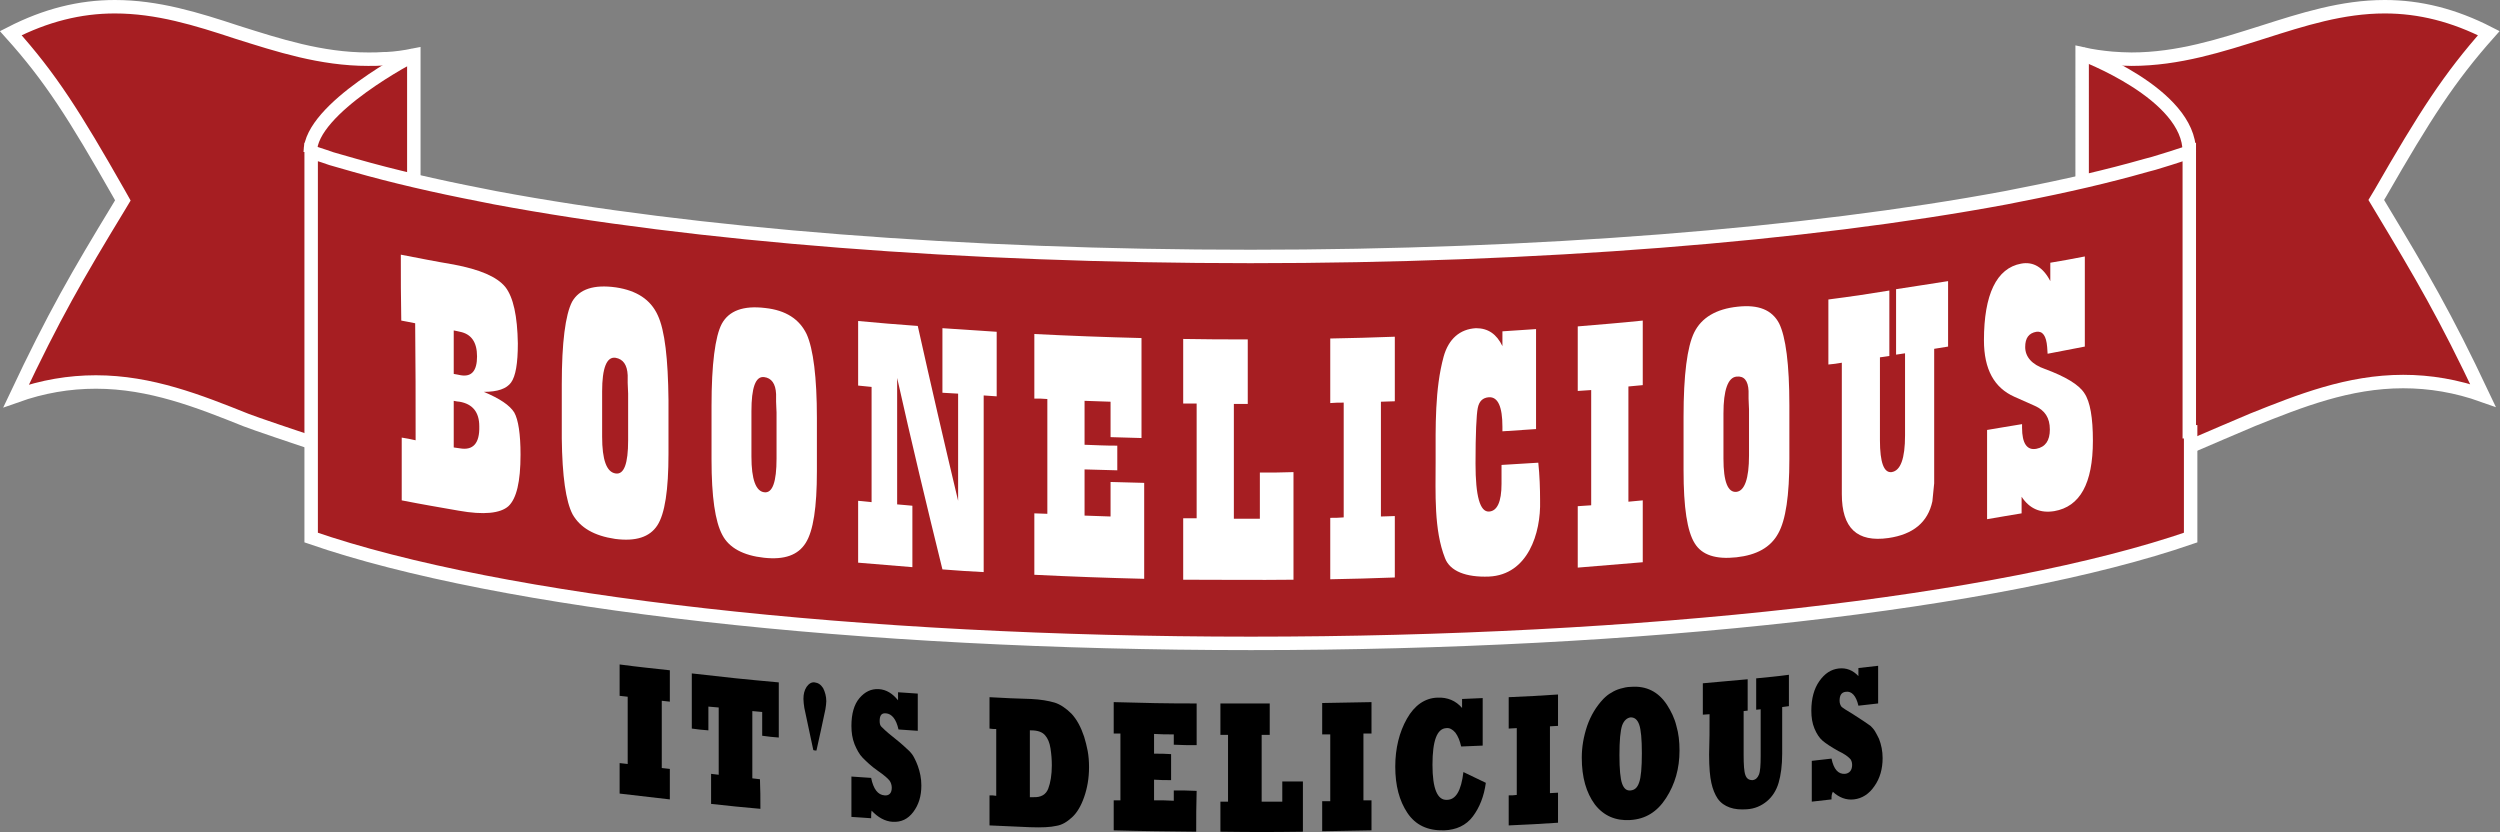
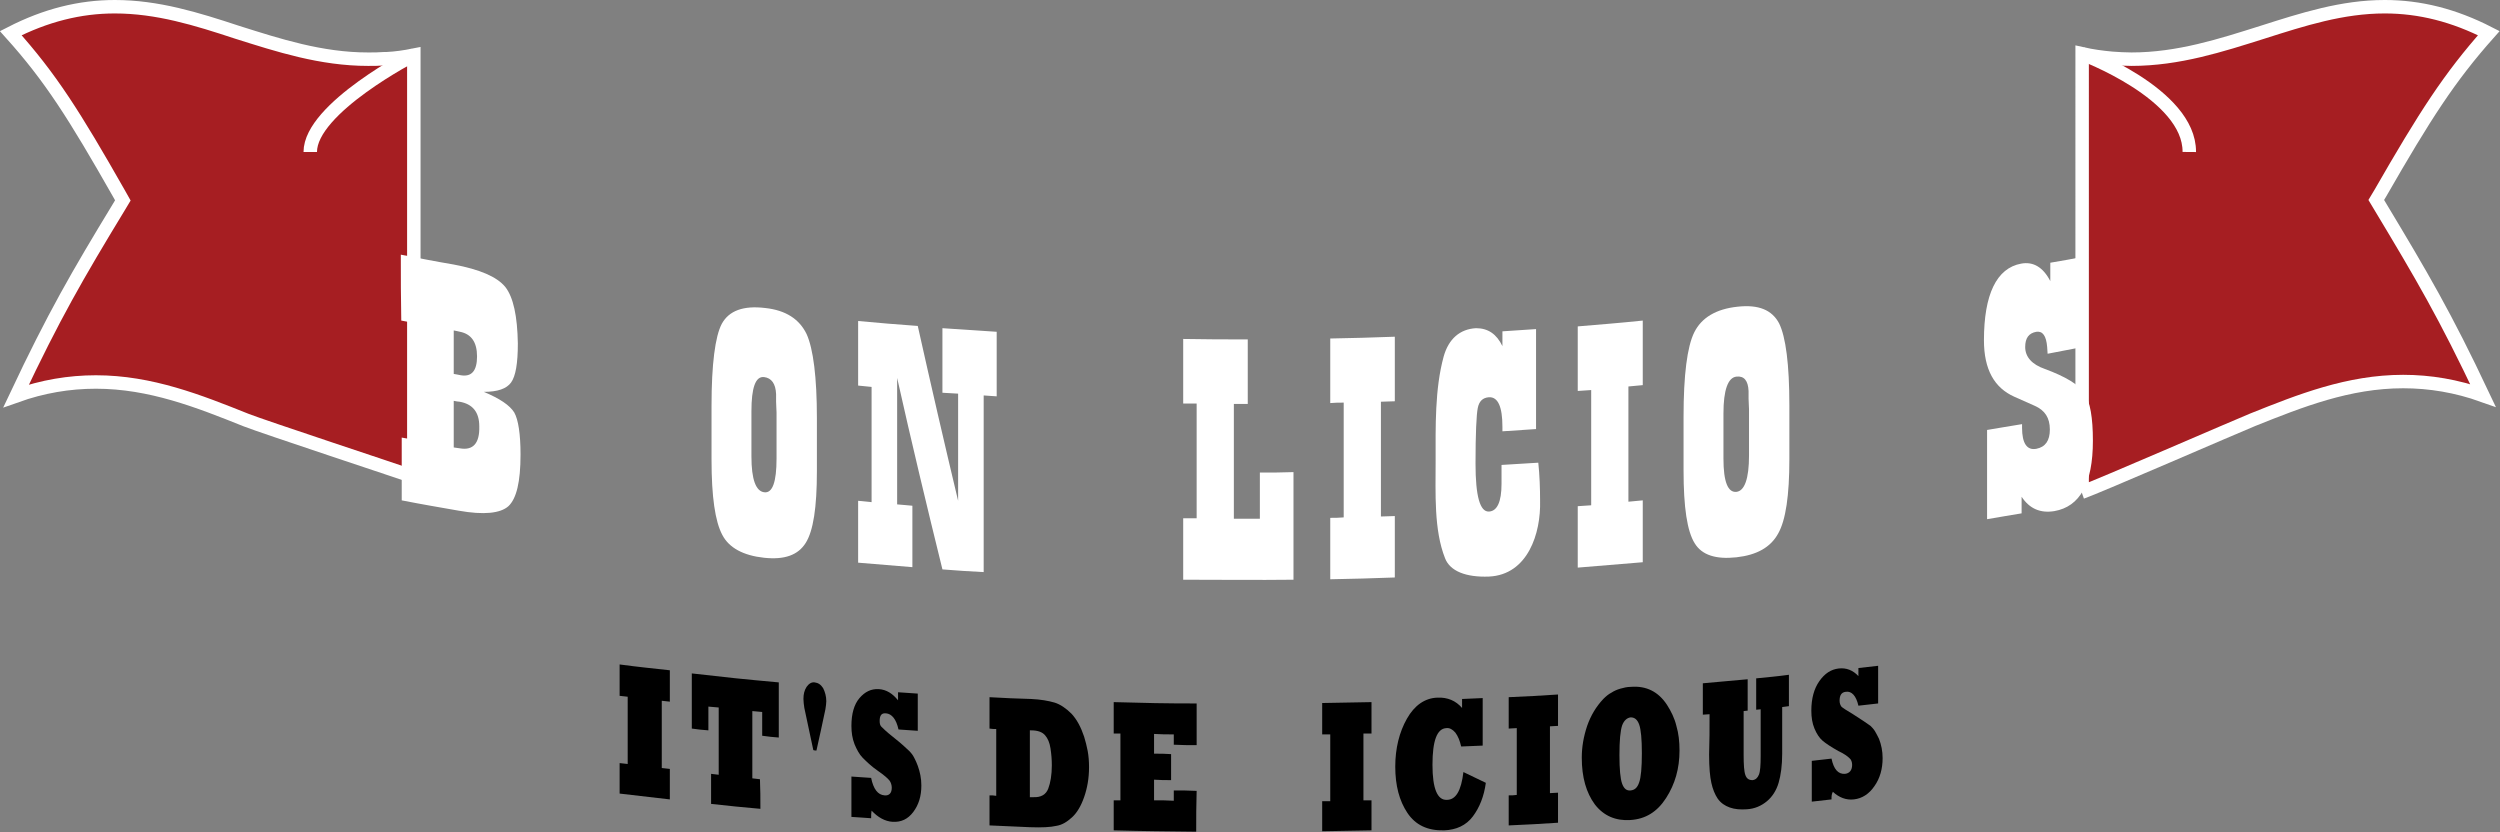
<svg xmlns="http://www.w3.org/2000/svg" version="1.1" id="Layer_1" x="0px" y="0px" width="557.6px" height="185.6px" viewBox="0 0 557.6 185.6" style="enable-background:new 0 0 557.6 185.6;" xml:space="preserve">
  <rect x="0" y="0" width="557.6" height="185.6" fill="#808080" stroke="none" />
  <style type="text/css">

	.st0{fill:#A61E22;stroke:#FFFFFF;stroke-width:3;stroke-miterlimit:10;}
	.st1{fill:#FFFFFF;}
	.st2{fill:none;stroke:#FFFFFF;stroke-width:3;stroke-miterlimit:10;}

</style>
  <path class="st0" d="M92.4,106.4c-3.7-1.3-33.7-11.2-37.5-12.7c-10.5-4.2-21.3-8.5-33.5-8.5c-6,0-11.9,1-17.8,3.1  c8.4-17.8,13.6-26.8,22.9-42.1l0.9-1.5l-0.9-1.6C16.6,25.7,11.3,17.3,2.4,7.4c7.8-4,15.4-5.9,23.2-5.9c9.5,0,18.2,2.7,27.3,5.7  c9.2,2.9,18.7,6,29.2,6c1.2,0,2.4,0,3.6-0.1c0.2,0,0.3,0,0.5,0c2.1-0.1,4.1-0.4,6.1-0.8v7.4v87.4" />
  <path class="st0" d="M464.3,109.8c3.7-1.3,34.5-14.7,38.2-16.2c10.5-4.2,21.3-8.5,33.5-8.5c6,0,11.9,1,17.8,3.1  c-8.4-17.8-13.7-26.8-22.9-42.1l-0.9-1.5l0.9-1.5c10-17.4,15.4-25.8,24.2-35.7c-7.8-4-15.4-5.9-23.2-5.9h0l0,0l0,0  c-9.5,0-18.2,2.8-27.3,5.7c-9.2,2.9-18.7,6-29.2,6c-1.5,0-3-0.1-4.4-0.2c-2.2-0.2-4.4-0.5-6.6-1V109.8" />
-   <path class="st0" d="M488.3,96.3V33.9c-0.9,0.3-1.8,0.6-2.7,0.9c-1.1,0.4-2.3,0.7-3.5,1.1h0c-1.2,0.4-2.3,0.7-3.5,1  c-8.4,2.4-17.9,4.6-28.2,6.6c-0.5,0.1-1,0.2-1.5,0.3c-0.5,0.1-1,0.2-1.5,0.3c-44.5,8.3-104.6,13.1-168.5,13.1  c-64,0-124.1-4.8-168.5-13.1c-0.5-0.1-1-0.2-1.5-0.3c-0.5-0.1-1-0.2-1.5-0.3c-10.3-2-19.8-4.2-28.2-6.6c-1.2-0.3-2.3-0.7-3.5-1  c-1.2-0.3-2.4-0.7-3.5-1.1h0c-0.9-0.3-1.9-0.6-2.8-0.9v62.5v1.6v1.6v20.3c42.2,14.6,122.1,23.6,209.6,23.6  c87.4,0,167.3-9,209.6-23.6v-17v-3.2v-1.6V96.3z" />
  <g>
    <path class="st1" d="M89.4,56.8c4.7,0.9,7.1,1.4,11.8,2.2c5.8,1.1,9.6,2.7,11.5,5c1.8,2.3,2.7,6.5,2.8,12.6c0,4.5-0.5,7.3-1.5,8.7   c-1,1.4-3,2.1-6.1,2.1c3.6,1.5,5.8,3,6.8,4.6c0.9,1.6,1.4,4.8,1.4,9.4c0,6.1-0.9,9.8-2.7,11.5c-1.8,1.6-5.5,2-11.1,1   c-5.1-0.9-7.6-1.3-12.7-2.3c0-5.5,0-8.3,0-14c1.2,0.2,1.8,0.3,3.1,0.6c0-8.7,0-17.4-0.1-26.1c-1.2-0.2-1.8-0.4-3.1-0.6   C89.4,65.7,89.4,62.8,89.4,56.8z M101.2,73.7c0,3.9,0,5.9,0,9.7c0.7,0.1,1,0.2,1.6,0.3c2.4,0.4,3.6-1,3.6-4.2c0-3.2-1.3-5-3.8-5.5   C102.1,73.9,101.8,73.8,101.2,73.7z M101.2,89.4c0,4.2,0,6.3,0,10.4c0.6,0.1,0.8,0.1,1.4,0.2c2.9,0.5,4.4-1.1,4.3-4.9   c0-3.2-1.5-5-4.4-5.5C102.1,89.6,101.8,89.5,101.2,89.4z" />
  </g>
  <g>
-     <path class="st1" d="M125.3,97.8c0-4.8,0-7.2,0-12.1c0-9.3,0.8-15.5,2.3-18.4c1.6-2.8,4.8-3.9,9.8-3.2c4.6,0.7,7.7,2.7,9.3,6.2   c1.6,3.4,2.3,9.8,2.4,18.9c0,4.9,0,7.3,0,12c0,8.1-0.8,13.4-2.5,16c-1.7,2.6-4.8,3.6-9.4,3c-4.7-0.7-7.8-2.5-9.5-5.5   C126.2,111.8,125.4,106.2,125.3,97.8z M134.3,87.3c0,4.1,0,6.1,0,10.1c0,5.2,1,7.9,3,8.2c1.9,0.3,2.8-2.2,2.8-7.4   c0-4.1,0-6.2,0-10.4c0-1-0.1-1.4-0.1-2.4c0-0.7,0-1,0-1.7c-0.1-2.3-1-3.6-2.7-3.9C135.3,79.5,134.3,82.1,134.3,87.3z" />
-   </g>
+     </g>
  <g>
    <path class="st1" d="M158.7,102.5c0-4.7,0-7.2,0-12c0-9.2,0.8-15.5,2.3-18.3c1.6-2.9,4.8-4.1,9.7-3.5c4.6,0.5,7.6,2.5,9.2,5.8   c1.5,3.3,2.3,9.7,2.3,18.7c0,4.8,0,7.2,0,11.9c0,8.1-0.8,13.3-2.5,16c-1.7,2.7-4.7,3.8-9.3,3.3c-4.6-0.5-7.8-2.2-9.3-5.1   C159.5,116.3,158.7,110.8,158.7,102.5z M167.6,91.7c0,4.1,0,6.1,0,10.1c0,5.2,1,7.8,2.9,8c1.8,0.2,2.7-2.3,2.7-7.5   c0-4.1,0-6.2,0-10.3c0-0.9-0.1-1.4-0.1-2.4c0-0.7,0-1,0-1.7c-0.1-2.3-1-3.6-2.7-3.8C168.5,83.9,167.6,86.5,167.6,91.7z" />
  </g>
  <g>
    <path class="st1" d="M222.3,74c0,5.9,0,8.7,0,14.4c-1.2-0.1-1.8-0.1-2.9-0.2c0,13.1,0,26.3,0,39.4c-3.7-0.2-5.5-0.3-9.2-0.6   c-3.5-14.2-6.9-28.4-10.1-42.7c0,9.4,0,18.8,0,28.2c1.4,0.1,2.1,0.2,3.4,0.3c0,5.6,0,8.3,0,13.7c-4.8-0.4-7.3-0.6-12.1-1   c0-5.4,0-8.2,0-13.8c1.2,0.1,1.8,0.2,3,0.3c0-8.6,0-17.1,0-25.7c-1.2-0.1-1.8-0.2-3-0.3c0-5.7,0-8.6,0-14.4c5.3,0.5,8,0.7,13.3,1.1   c2.9,13,5.9,26,9,39c0-8,0-15.9,0-23.9c-1.4-0.1-2.1-0.1-3.5-0.2c0-5.7,0-8.6,0-14.4C215,73.5,217.4,73.7,222.3,74z" />
  </g>
  <g>
-     <path class="st1" d="M254.6,75.4c0,7.4,0,14.9,0,22.3c-2.8-0.1-4.1-0.1-6.9-0.2c0-3.1,0-4.7,0-7.9c-2.3-0.1-3.5-0.1-5.8-0.2   c0,4,0,5.9,0,9.8c2.9,0.1,4.4,0.2,7.3,0.2c0,2.2,0,3.3,0,5.5c-2.9-0.1-4.4-0.1-7.3-0.2c0,4.2,0,6.2,0,10.3c2.3,0.1,3.5,0.1,5.8,0.2   c0-3,0-4.6,0-7.7c3,0.1,4.5,0.1,7.5,0.2c0,7.1,0,14.3,0,21.4c-8.2-0.2-16.4-0.5-24.5-0.9c0-5.4,0-8.1,0-13.7c1.2,0,1.7,0.1,2.9,0.1   c0-8.6,0-17.1,0-25.6c-1.2-0.1-1.7-0.1-2.9-0.1c0-5.7,0-8.5,0-14.4C238.6,74.9,246.6,75.2,254.6,75.4z" />
-   </g>
+     </g>
  <g>
    <path class="st1" d="M288.5,105.3c0,8,0,16,0,24c-8.2,0.1-16.4,0-24.6,0c0-5.4,0-8.1,0-13.7c1.2,0,1.8,0,3,0c0-8.5,0-17.1,0-25.6   c-1.2,0-1.8,0-3,0c0-5.7,0-8.5,0-14.4c5.8,0.1,8.7,0.1,14.4,0.1c0,5.8,0,8.7,0,14.4c-1.3,0-1.9,0-3.1,0c0,8.5,0,17.1,0,25.6   c2.3,0,3.5,0,5.8,0c0-4.1,0-6.1,0-10.3C284,105.4,285.5,105.4,288.5,105.3z" />
  </g>
  <g>
    <path class="st1" d="M311.1,75.1c0,5.8,0,8.7,0,14.4c-1.3,0-1.9,0.1-3.1,0.1c0,8.5,0,17.1,0,25.6c1.3,0,1.9-0.1,3.1-0.1   c0,5.6,0,8.3,0,13.7c-5.8,0.2-8.7,0.3-14.4,0.4c0-5.4,0-8.1,0-13.7c1.2,0,1.8,0,3-0.1c0-8.5,0-17.1,0-25.6c-1.2,0-1.8,0-3,0.1   c0-5.7,0-8.5,0-14.4C302.4,75.4,305.3,75.3,311.1,75.1z" />
  </g>
  <g>
    <path class="st1" d="M335.1,77.2c0-1.3,0-2,0-3.3c3-0.2,4.5-0.3,7.5-0.5c0,7.4,0,14.9,0,22.3c-3,0.2-4.5,0.3-7.5,0.5   c0-0.4,0-0.6,0-1c0-4.5-1-6.7-3-6.6c-1.4,0.1-2.2,0.9-2.5,2.4c-0.3,1.5-0.5,5.7-0.5,12.4c0,7.3,1,10.8,3,10.7   c1.8-0.1,2.8-2.1,2.8-6.2c0-0.9,0-1.4,0-2.3c0-0.8,0-1.1,0-1.9c3.3-0.2,4.9-0.3,8.2-0.5c0.3,2.8,0.4,5.8,0.4,8.5   c0.2,7.2-2.7,16.5-11.4,16.9c-5.1,0.2-8.7-1.2-9.8-4.1c-2.5-6.3-2.1-14.5-2.1-21.7c0-7.6-0.2-16,1.8-23.3c1.1-3.9,3.6-6.1,7.2-6.3   C331.9,73.2,333.8,74.5,335.1,77.2z" />
  </g>
  <g>
    <path class="st1" d="M366.4,71.5c0,5.9,0,8.8,0,14.4c-1.3,0.1-1.9,0.2-3.2,0.3c0,8.6,0,17.1,0,25.7c1.3-0.1,1.9-0.2,3.2-0.3   c0,5.6,0,8.3,0,13.8c-5.8,0.5-8.7,0.7-14.5,1.2c0-5.4,0-8.2,0-13.7c1.2-0.1,1.8-0.1,3-0.2c0-8.6,0-17.1,0-25.7   c-1.2,0.1-1.8,0.1-3,0.2c0-5.7,0-8.6,0-14.4C357.7,72.3,360.6,72.1,366.4,71.5z" />
  </g>
  <g>
    <path class="st1" d="M375.5,104.9c0-4.7,0-7.1,0-12c0-9.2,0.8-15.6,2.4-18.8c1.6-3.2,4.8-5.2,9.7-5.7c4.6-0.5,7.6,0.7,9.2,3.7   c1.5,3,2.3,9.2,2.3,18.3c0,4.9,0,7.2,0,12c0,8.1-0.8,13.6-2.5,16.6c-1.7,3.1-4.8,4.8-9.3,5.3c-4.6,0.5-7.7-0.5-9.3-3.1   C376.3,118.5,375.5,113.2,375.5,104.9z M384.4,92.2c0,4.1,0,6.1,0,10.1c0,5.2,1,7.6,2.9,7.4c1.8-0.2,2.8-2.9,2.8-8.1   c0-4.1,0-6.2,0-10.3c0-0.9-0.1-1.4-0.1-2.4c0-0.7,0-1,0-1.7c-0.1-2.3-1-3.4-2.7-3.2C385.4,84.2,384.4,87,384.4,92.2z" />
  </g>
  <g>
-     <path class="st1" d="M434.5,62.7c0,5.9,0,8.8,0,14.6c-1.2,0.2-1.9,0.3-3.1,0.5c0,8.7,0,17.3,0,26c0,1.6,0,2.4,0,4   c-0.2,1.6-0.2,2.4-0.4,4c-1,4.7-4.3,7.4-9.8,8.2c-7,1-10.4-2.2-10.4-9.8c0-1.6,0-2.4,0-4c0-8.4,0-16.8,0-25.3   c-1.2,0.2-1.8,0.3-3,0.4c0-5.7,0-8.6,0-14.5c5.4-0.7,8.1-1.1,13.6-2c0,5.9,0,8.8,0,14.6c-0.8,0.1-1.2,0.2-2.1,0.3   c0,7.6,0,11.3,0,18.5c0,5,0.9,7.3,2.6,7.1c2-0.3,3-3,3-8.2c0-7.1,0-10.8,0-18.3c-0.8,0.1-1.2,0.2-2,0.3c0-5.7,0-8.6,0-14.6   C427.6,63.8,429.9,63.4,434.5,62.7z" />
-   </g>
+     </g>
  <g>
    <path class="st1" d="M465,57.2c0,8.2,0,12.2,0,20.1c-3.3,0.6-5,1-8.3,1.6c0-0.6-0.1-0.9-0.1-1.5c-0.2-2.5-1-3.6-2.4-3.4   c-1.7,0.3-2.5,1.4-2.5,3.4c0,2.2,1.5,3.9,4.4,4.9c4.6,1.7,7.6,3.5,8.8,5.4c1.3,1.9,1.9,5.5,1.9,10.6c0,9.6-2.9,14.7-8.6,15.7   c-3.1,0.5-5.5-0.5-7.3-3.2c0,1.5,0,2.2,0,3.7c-3.1,0.5-4.7,0.8-7.7,1.3c0-7.8,0-11.8,0-19.9c3.1-0.5,4.6-0.8,7.8-1.3   c0,0.3,0,0.5,0,0.8c0,3.5,1.1,5.1,3.2,4.7c2-0.4,3-1.8,3-4.3c0-2.6-1.1-4.3-3.4-5.3c-1.8-0.8-2.7-1.2-4.5-2   c-4.5-2-6.8-6.1-6.8-12.6c0-10.2,2.8-16.1,8.3-17.1c2.7-0.5,4.9,0.8,6.5,3.9c0-1.6,0-2.4,0-4.1C460.3,58.1,461.9,57.8,465,57.2z" />
  </g>
  <path class="st2" d="M69.2,33.9c0-9.8,23.2-21.7,23.2-21.7" />
  <path class="st2" d="M488.3,33.9c0.1-13-24-21.9-24-21.9" />
  <g>
    <g>
      <path d="M149.4,178.3c-4.5-0.5-6.7-0.8-11.2-1.3c0-2.7,0-4,0-6.8c0.7,0.1,1.1,0.1,1.8,0.2c0-5.9,0-8.9,0-15    c-0.7-0.1-1.1-0.1-1.8-0.2c0-2.8,0-4.2,0-7c4.5,0.6,6.7,0.8,11.2,1.3c0,2.8,0,4.2,0,7c-0.7-0.1-1.1-0.1-1.8-0.2c0,6.1,0,9.1,0,15    c0.7,0.1,1.1,0.1,1.8,0.2C149.4,174.3,149.4,175.6,149.4,178.3z" />
      <path d="M169.6,180.4c-4.4-0.4-6.6-0.6-11-1.1c0-2.7,0-4,0-6.7c0.7,0.1,1,0.1,1.7,0.2c0-5.9,0-8.9,0-15c-0.9-0.1-1.4-0.1-2.3-0.2    c0,2.1,0,3.2,0,5.3c-1.5-0.1-2.2-0.2-3.7-0.4c0-4.9,0-7.3,0-12.3c7.8,0.9,11.6,1.3,19.4,2c0,5,0,7.4,0,12.3    c-1.5-0.1-2.2-0.2-3.7-0.4c0-2.1,0-3.1,0-5.3c-0.9-0.1-1.3-0.1-2.2-0.2c0,6.1,0,9.1,0,15c0.7,0.1,1,0.1,1.7,0.2    C169.6,176.4,169.6,177.7,169.6,180.4z" />
      <path d="M182.1,167.4c-0.3,0-0.4,0-0.7-0.1c-0.8-3.7-1.2-5.6-2-9.4c-0.1-0.7-0.2-1.4-0.2-2c0-1.1,0.2-1.9,0.7-2.7    c0.5-0.7,1.1-1.1,1.8-1c0.8,0.1,1.4,0.5,1.9,1.3c0.4,0.8,0.7,1.8,0.7,2.9c0,0.5-0.1,1.1-0.2,1.8    C183.3,162,182.9,163.8,182.1,167.4z" />
      <path d="M194.3,182.5c-1.7-0.1-2.6-0.2-4.4-0.3c0-3.6,0-5.4,0-9c1.7,0.1,2.6,0.2,4.4,0.3c0.5,2.5,1.5,3.8,3,3.9    c1,0.1,1.6-0.5,1.6-1.7c0-0.6-0.2-1.2-0.5-1.6c-0.4-0.5-1.2-1.2-2.5-2.1c-1.6-1.1-2.7-2.2-3.5-3c-0.7-0.7-1.3-1.8-1.8-3    c-0.5-1.3-0.7-2.6-0.7-4.1c0-2.7,0.6-4.8,1.8-6.2c1.2-1.4,2.6-2.1,4.3-2c1.7,0.1,3.1,1,4.3,2.5c0-0.7,0-1.1,0-1.8    c1.8,0.1,2.6,0.2,4.4,0.3c0,3.3,0,5,0,8.3c-1.7-0.1-2.6-0.2-4.3-0.3c-0.5-2.3-1.5-3.5-2.8-3.6c-1-0.1-1.4,0.5-1.4,1.7    c0,0.6,0.1,1,0.4,1.3c0.3,0.3,1.1,1.1,2.5,2.2c1.9,1.5,3.2,2.7,3.8,3.3c0.3,0.3,0.7,0.8,1,1.4c0.3,0.6,0.6,1.2,0.8,1.8    c0.5,1.4,0.8,2.8,0.8,4.4c0,2.4-0.6,4.3-1.8,5.9c-1.2,1.6-2.7,2.3-4.6,2.2c-1.7-0.1-3.3-1-4.7-2.5    C194.3,181.4,194.3,181.7,194.3,182.5z" />
      <path d="M229.7,184.5c-3.6-0.2-5.4-0.2-9-0.4c0-2.7,0-4,0-6.7c0.6,0,0.9,0,1.5,0.1c0-5.9,0-8.9,0-14.9c-0.6,0-0.9,0-1.5-0.1    c0-2.8,0-4.2,0-7c3.7,0.2,5.6,0.3,9.3,0.4c2.1,0.1,3.8,0.4,5.2,0.8c1.3,0.4,2.6,1.3,3.8,2.5c1.2,1.3,2.1,3,2.8,5.1    c0.3,1,0.6,2.1,0.8,3.2c0.2,1.1,0.3,2.3,0.3,3.6c0,2.5-0.4,4.7-1.1,6.7c-0.7,2-1.6,3.5-2.7,4.5c-1.1,1-2.2,1.7-3.5,1.9    C234.3,184.5,232.4,184.6,229.7,184.5z M229.7,162.9c0,6,0,9,0,14.9c0.3,0,0.4,0,0.7,0c1.8,0.1,2.9-0.6,3.4-1.9    c0.5-1.3,0.8-3.1,0.8-5.2c0-1.3-0.1-2.5-0.3-3.8c-0.2-1.3-0.6-2.2-1.2-2.9c-0.6-0.7-1.6-1.1-3.1-1.1    C229.9,162.9,229.9,162.9,229.7,162.9z" />
      <path d="M266.8,185.5c-7.4-0.1-11.1-0.1-18.4-0.3c0-2.7,0-4,0-6.7c0.6,0,0.9,0,1.5,0c0-5.9,0-8.8,0-14.9c-0.6,0-0.9,0-1.5,0    c0-2.8,0-4.2,0-7c7.4,0.2,11.1,0.3,18.5,0.3c0,3.8,0,5.6,0,9.3c-2,0-3,0-5.1-0.1c0-0.9,0-1.4,0-2.3c-1.8,0-2.6,0-4.4-0.1    c0,1.8,0,2.7,0,4.4c1.5,0,2.3,0,3.8,0.1c0,2.3,0,3.5,0,5.8c-1.5,0-2.3,0-3.8-0.1c0,1.9,0,2.8,0,4.6c1.8,0,2.6,0,4.4,0.1    c0-0.9,0-1.4,0-2.3c2,0,3,0,5.1,0.1C266.8,180.1,266.8,181.9,266.8,185.5z" />
-       <path d="M290.6,185.5c-7.3,0.1-11,0.1-18.4,0c0-2.7,0-4,0-6.7c0.7,0,1,0,1.7,0c0-5.9,0-8.8,0-14.9c-0.7,0-1,0-1.7,0    c0-2.8,0-4.2,0-7c4.4,0,6.6,0,11,0c0,2.8,0,4.2,0,7c-0.7,0-1.1,0-1.8,0c0,6,0,9,0,14.9c1.8,0,2.7,0,4.6,0c0-1.8,0-2.7,0-4.5    c1.8,0,2.8,0,4.6,0C290.6,178.8,290.6,181,290.6,185.5z" />
      <path d="M305.9,185.2c-4.4,0.1-6.6,0.1-11,0.2c0-2.7,0-4,0-6.7c0.7,0,1.1,0,1.8,0c0-5.9,0-8.8,0-14.9c-0.7,0-1.1,0-1.8,0    c0-2.8,0-4.2,0-7c4.4-0.1,6.6-0.1,11-0.2c0,2.8,0,4.2,0,7c-0.7,0-1.1,0-1.8,0c0,6,0,9,0,14.9c0.7,0,1.1,0,1.8,0    C305.9,181.2,305.9,182.6,305.9,185.2z" />
      <path d="M326.4,172.2c2,1,3,1.4,5,2.4c-0.4,3-1.4,5.5-2.9,7.5c-1.5,2-3.7,3-6.4,3.1c-3.7,0.1-6.4-1.2-8.2-3.9    c-1.8-2.7-2.7-6.1-2.7-10.3c0-4.1,0.9-7.7,2.6-10.7c1.7-3,4-4.6,6.8-4.7c2.3-0.1,4.1,0.7,5.5,2.3c0-0.8,0-1.2,0-2    c1.9-0.1,2.8-0.1,4.6-0.2c0,4.3,0,6.4,0,10.6c-1.9,0.1-2.9,0.1-4.8,0.2c-0.3-1.3-0.7-2.3-1.3-3.1c-0.6-0.7-1.3-1.1-2-1    c-2.1,0.1-3.1,2.8-3.1,8.2c0,5.3,1.1,7.9,3.2,7.8C324.7,178.4,325.9,176.4,326.4,172.2z" />
      <path d="M347.5,183.5c-4.4,0.3-6.6,0.4-11,0.6c0-2.7,0-4,0-6.7c0.7,0,1.1,0,1.8-0.1c0-5.9,0-8.9,0-14.9c-0.7,0-1.1,0.1-1.8,0.1    c0-2.8,0-4.2,0-7c4.4-0.2,6.6-0.3,11-0.6c0,2.8,0,4.2,0,7c-0.7,0-1.1,0.1-1.8,0.1c0,6.1,0,9,0,14.9c0.7,0,1.1-0.1,1.8-0.1    C347.5,179.5,347.5,180.9,347.5,183.5z" />
      <path d="M352.8,169c0-2.4,0.4-4.7,1.2-7.1c0.8-2.3,2-4.3,3.6-6c0.6-0.6,1.2-1.1,1.8-1.4c0.6-0.4,1.3-0.7,2-0.9    c0.7-0.2,1.5-0.4,2.3-0.4c3.5-0.3,6.2,1.1,8.1,4c0.9,1.4,1.7,3,2.1,4.7c0.5,1.7,0.7,3.5,0.7,5.5c0,4-1,7.5-3,10.6    c-2,3.1-4.6,4.7-8,4.9c-3.2,0.2-5.9-0.9-7.9-3.5C353.8,176.8,352.8,173.4,352.8,169z M361.2,168.4c0,3.2,0.2,5.3,0.6,6.4    c0.4,1.1,1,1.6,1.9,1.5c0.9-0.1,1.5-0.6,1.9-1.8c0.4-1.1,0.6-3.3,0.6-6.5c0-3.1-0.2-5.3-0.6-6.4c-0.4-1.1-1-1.6-1.9-1.6    c-0.8,0.1-1.5,0.7-1.9,1.8C361.4,163,361.2,165.2,361.2,168.4z" />
      <path d="M381.3,159.3c-0.6,0-0.9,0.1-1.5,0.1c0-2.8,0-4.2,0-7c4-0.4,6-0.5,10-0.9c0,2.8,0,4.2,0,7c-0.4,0-0.6,0.1-0.9,0.1    c0,3.9,0,5.9,0,9.7c0,2.3,0.1,3.8,0.4,4.6c0.3,0.8,0.8,1.1,1.6,1.1c0.7-0.1,1.1-0.5,1.4-1.2c0.3-0.7,0.4-2.1,0.4-4.2    c0-4.1,0-6.2,0-10.4c-0.4,0-0.6,0.1-1,0.1c0-2.8,0-4.2,0-7c2.9-0.3,4.4-0.4,7.3-0.8c0,2.8,0,4.2,0,7c-0.6,0.1-0.9,0.1-1.5,0.2    c0,4.2,0,6.3,0,10.4c0,2.6-0.3,4.8-0.8,6.5c-0.5,1.7-1.4,3.1-2.6,4.1c-1.2,1-2.7,1.7-4.5,1.8c-1.4,0.1-2.7,0-3.8-0.4    c-1.1-0.4-2-1-2.7-2c-0.6-0.9-1.1-2.1-1.4-3.5c-0.3-1.3-0.5-3.4-0.5-6.3C381.3,164.9,381.3,163.1,381.3,159.3z" />
      <path d="M408.5,178.3c-1.8,0.2-2.6,0.3-4.4,0.5c0-3.6,0-5.4,0-9.1c1.8-0.2,2.6-0.3,4.4-0.5c0.5,2.4,1.5,3.5,3,3.4    c1-0.1,1.6-0.8,1.6-2c0-0.6-0.2-1.2-0.6-1.5c-0.4-0.4-1.2-1-2.5-1.6c-1.6-0.9-2.8-1.7-3.5-2.3c-0.7-0.6-1.3-1.5-1.8-2.7    c-0.5-1.2-0.7-2.5-0.7-4c0-2.7,0.6-4.9,1.8-6.6c1.2-1.7,2.6-2.6,4.3-2.8c1.7-0.2,3.2,0.4,4.4,1.7c0-0.7,0-1.1,0-1.8    c1.8-0.2,2.7-0.3,4.4-0.5c0,3.4,0,5,0,8.4c-1.8,0.2-2.6,0.3-4.4,0.5c-0.5-2.2-1.5-3.3-2.8-3.1c-1,0.1-1.4,0.8-1.4,2    c0,0.6,0.2,1,0.4,1.3c0.3,0.3,1.1,0.8,2.6,1.7c1.9,1.2,3.2,2.1,3.9,2.6c0.3,0.3,0.7,0.7,1,1.2c0.3,0.5,0.6,1.1,0.9,1.7    c0.5,1.3,0.8,2.7,0.8,4.3c0,2.4-0.6,4.5-1.8,6.2c-1.2,1.8-2.8,2.8-4.6,3c-1.7,0.2-3.3-0.4-4.7-1.7    C408.5,177.2,408.5,177.6,408.5,178.3z" />
    </g>
  </g>
</svg>